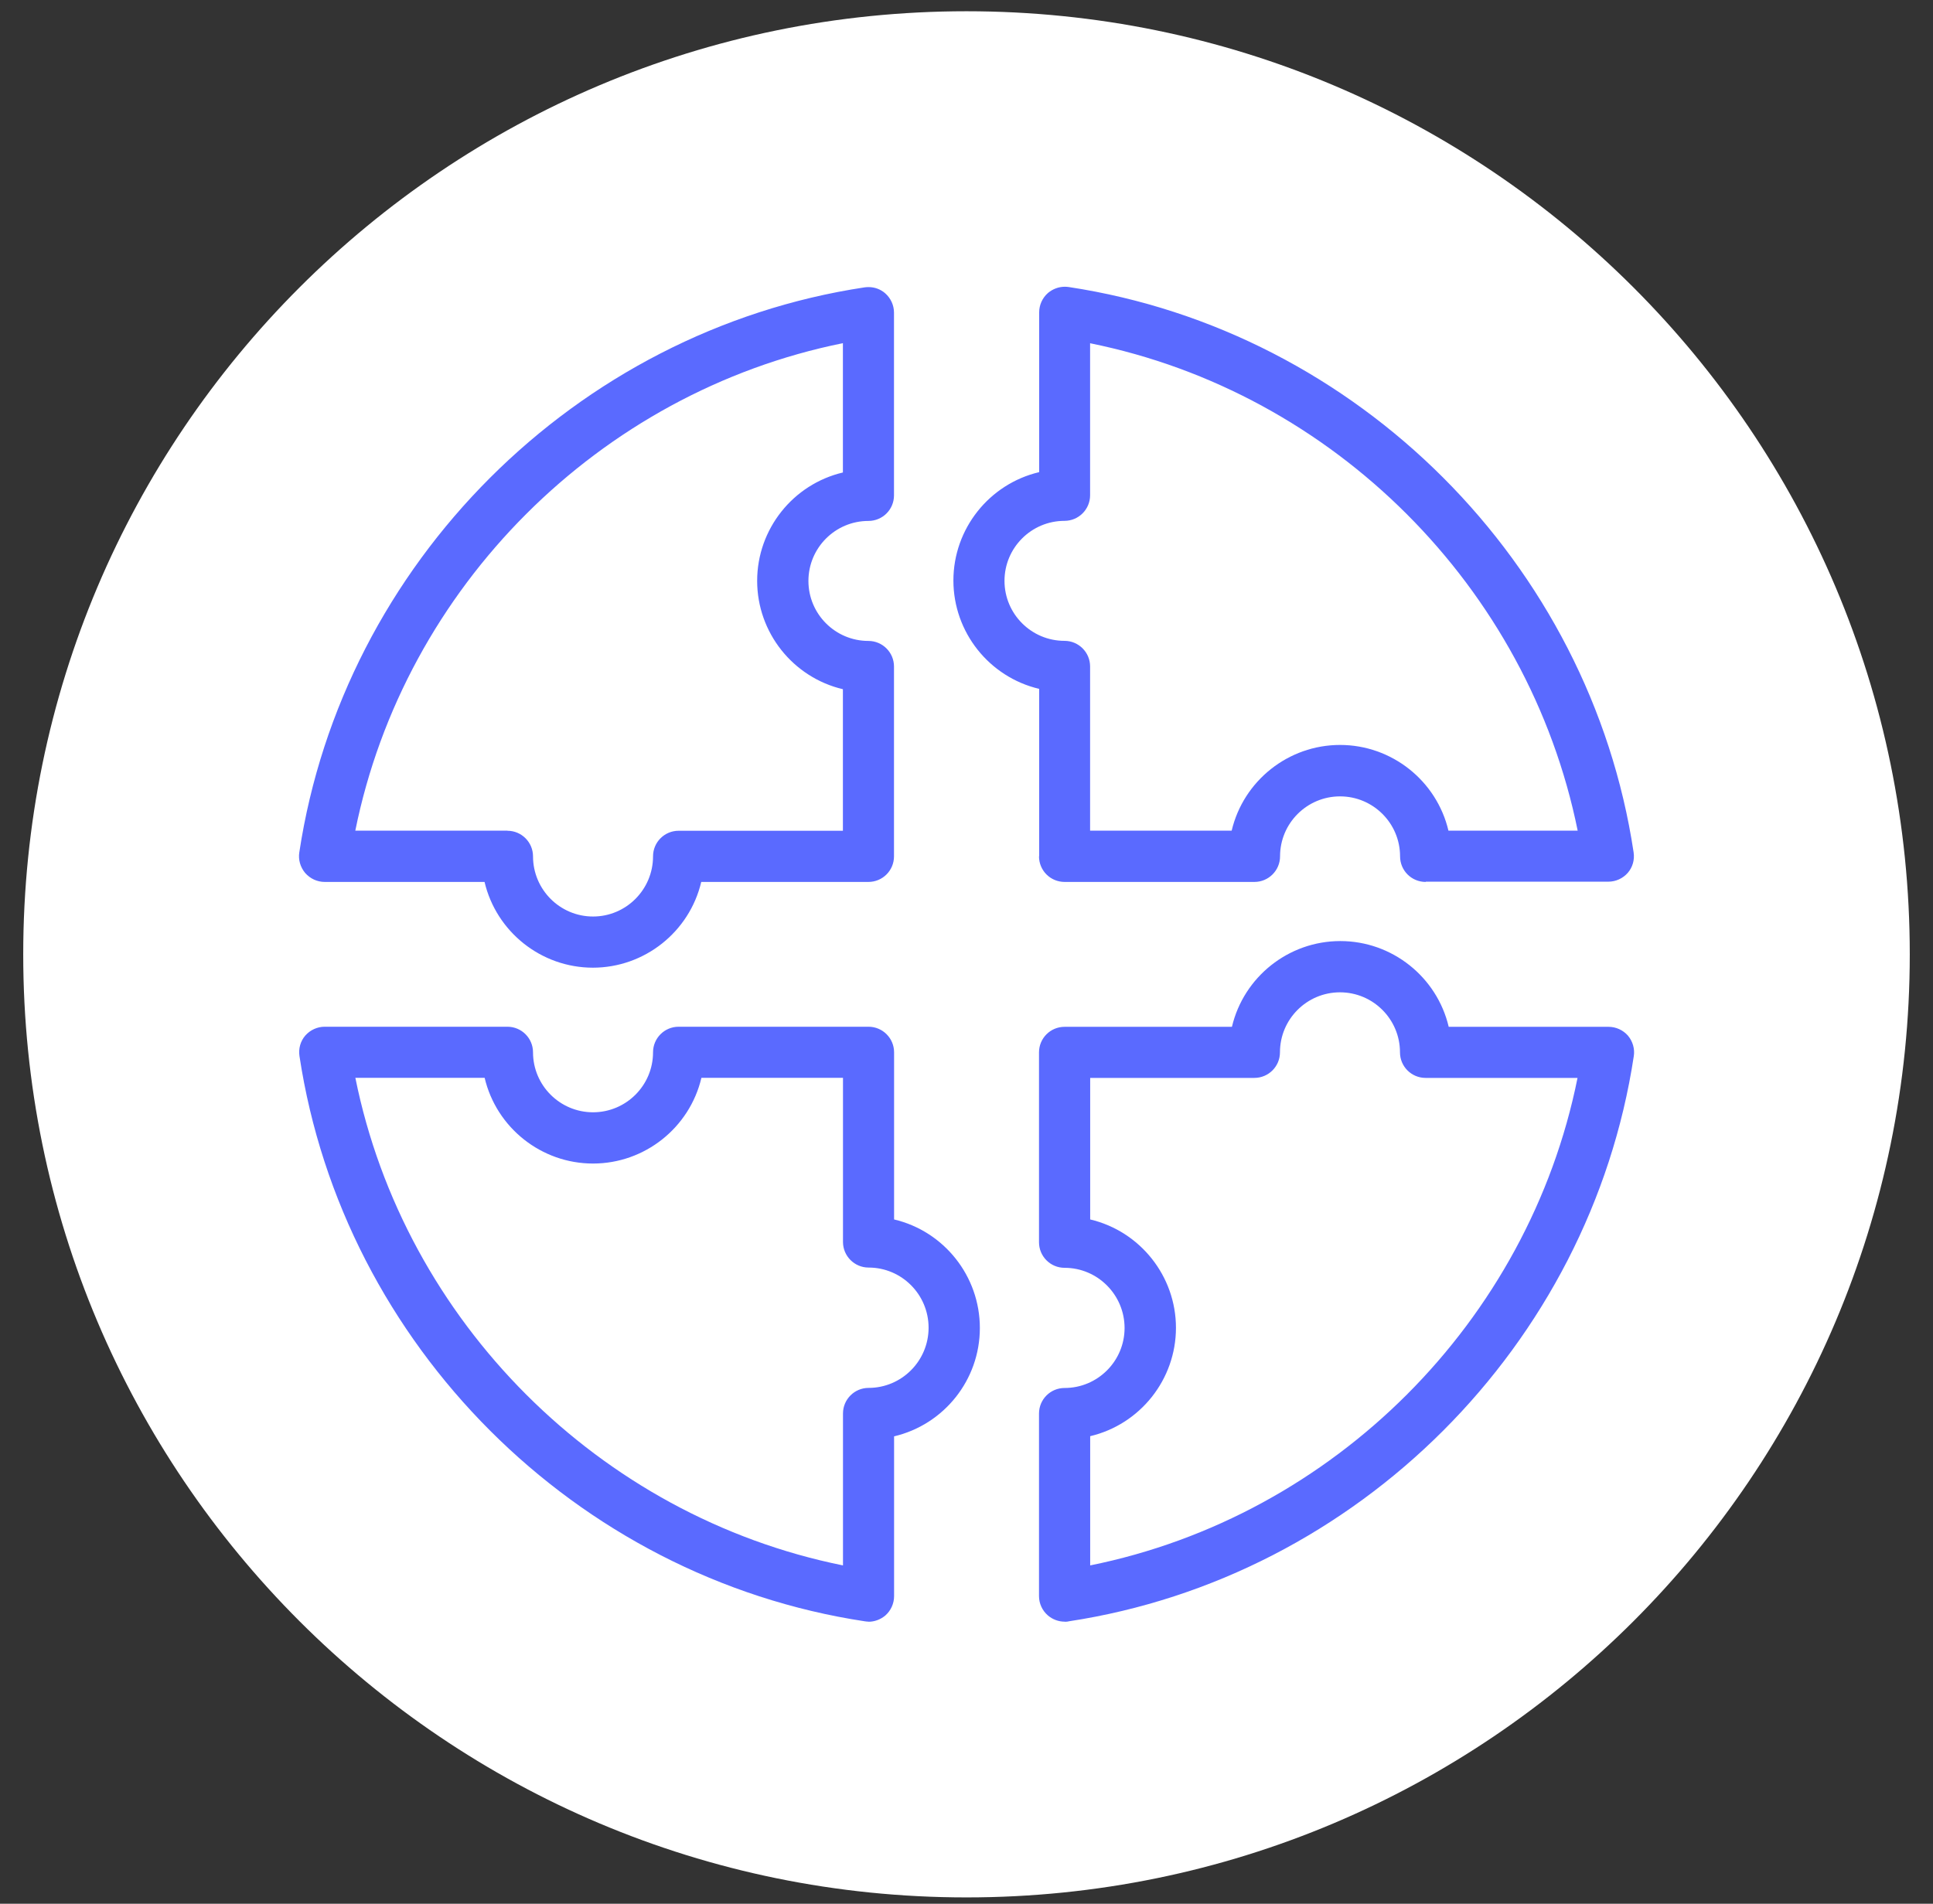
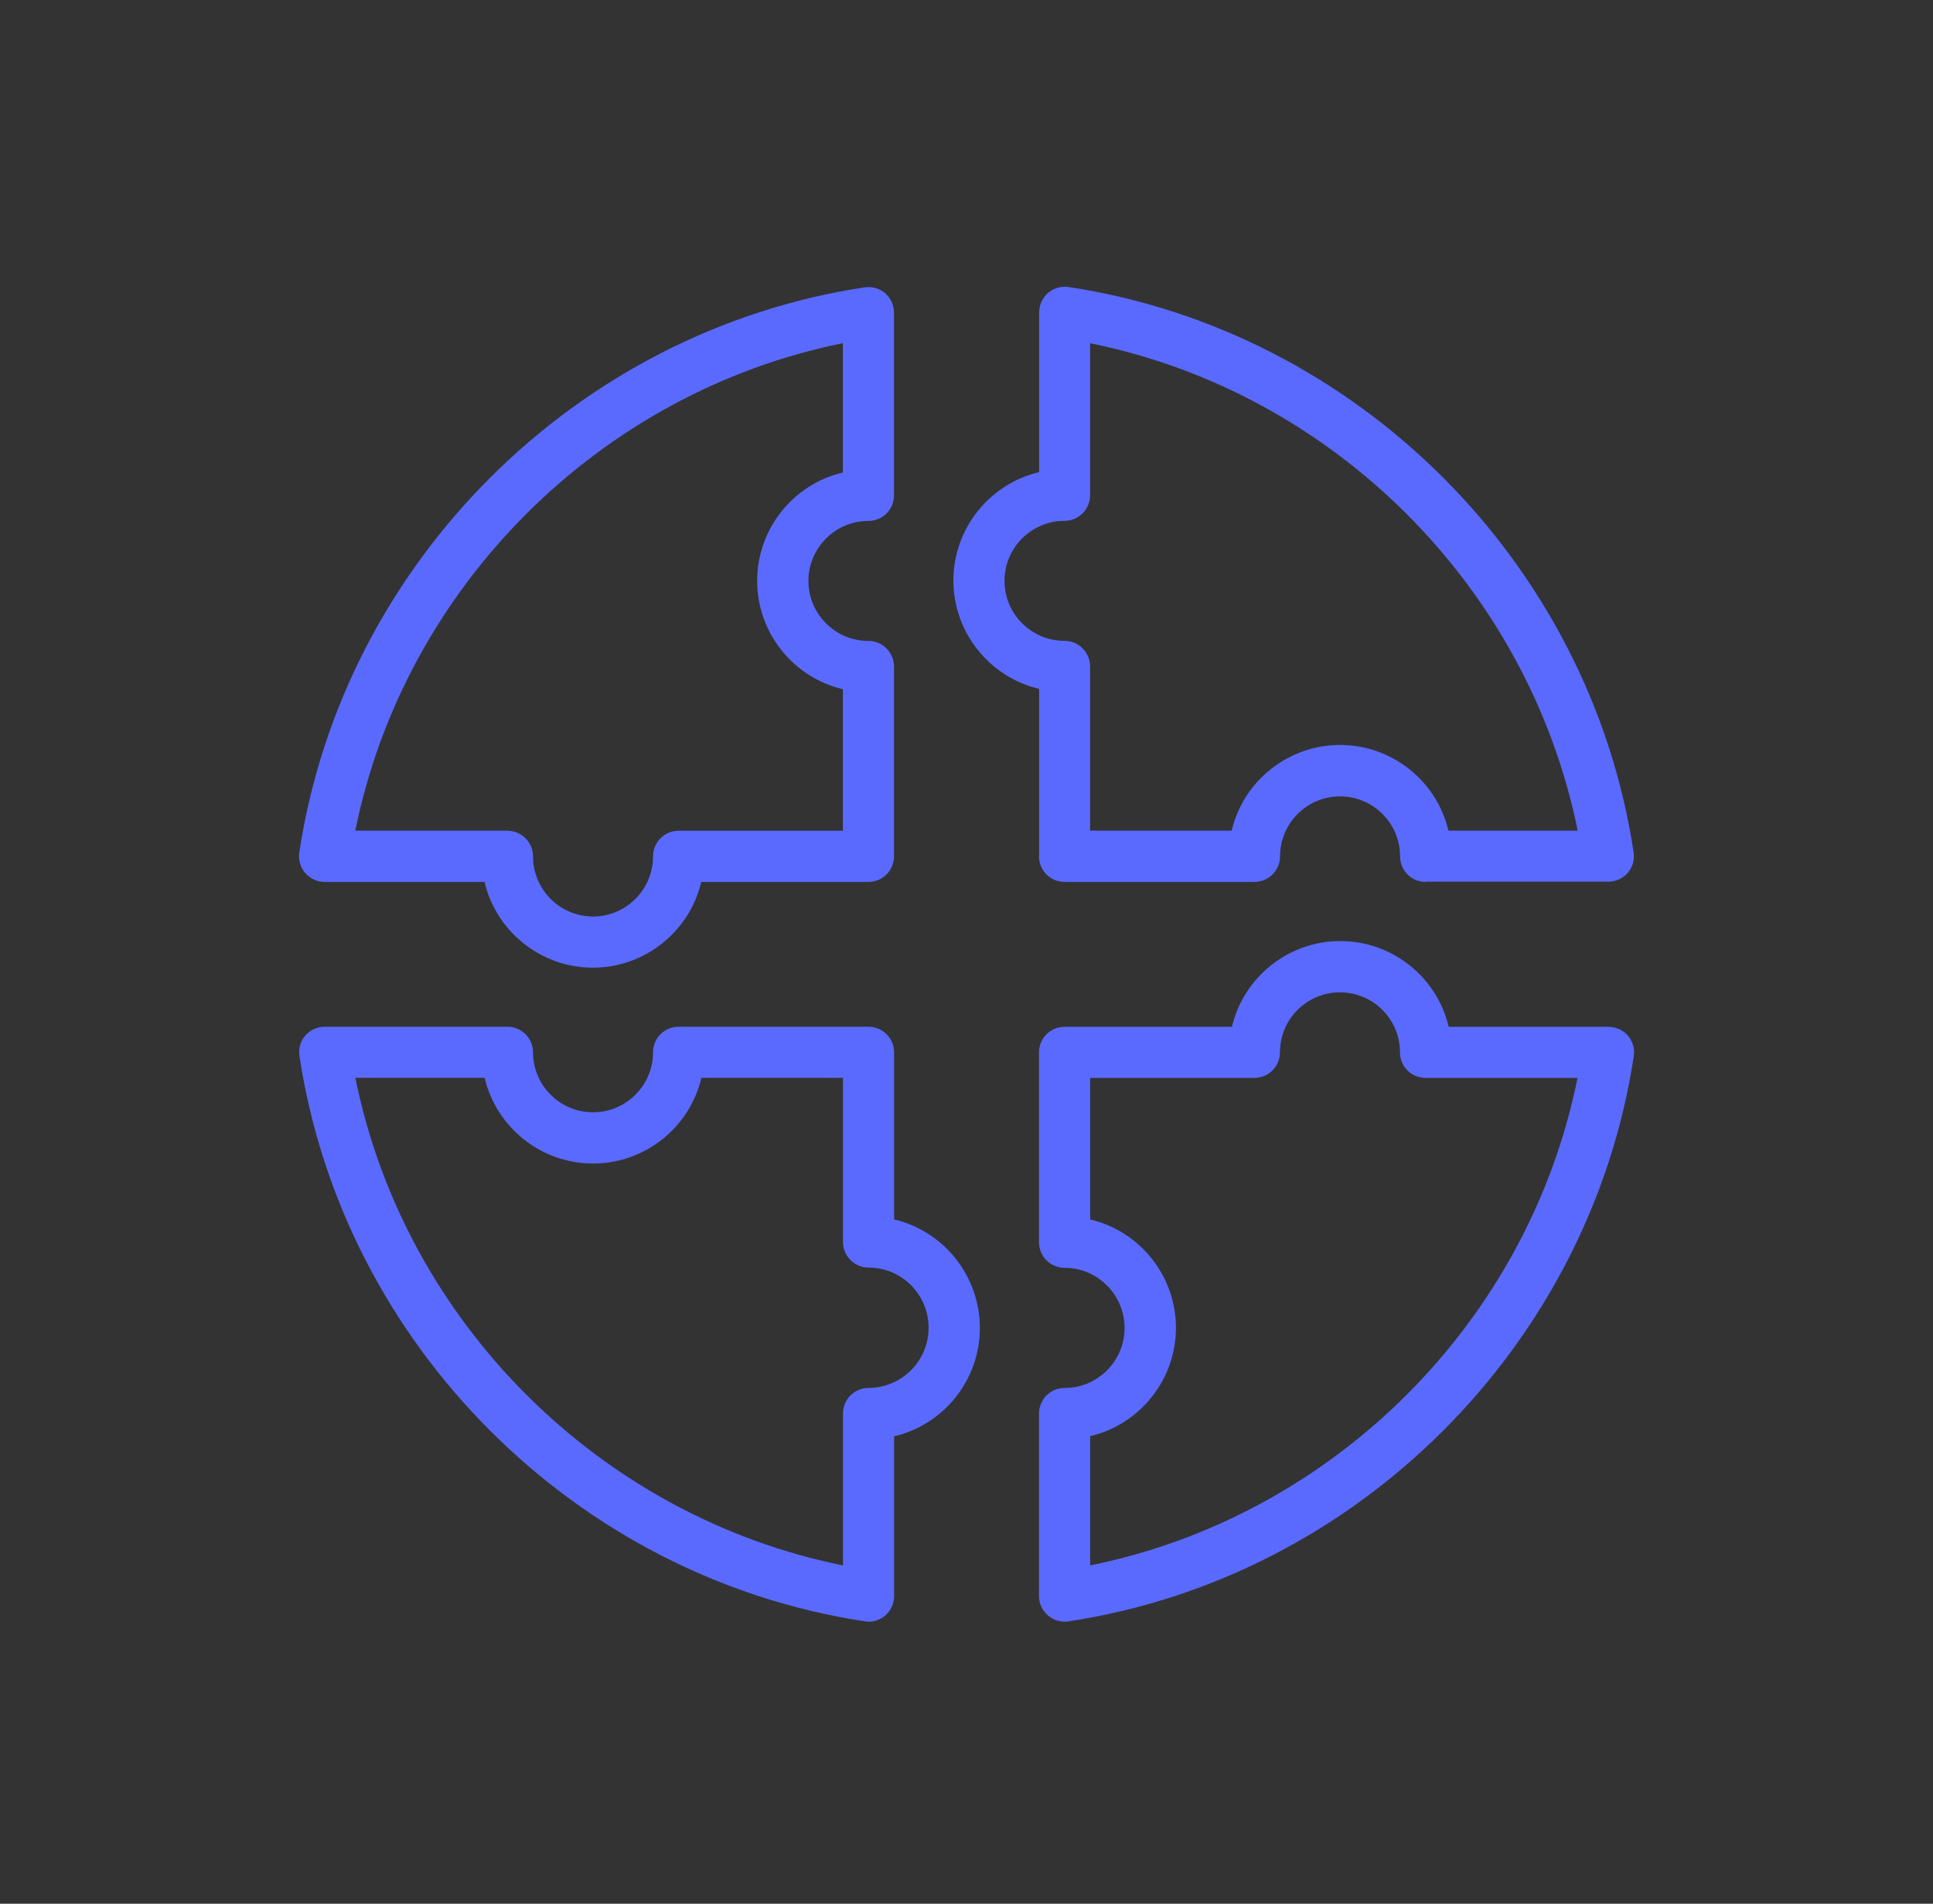
<svg xmlns="http://www.w3.org/2000/svg" width="67" height="66" viewBox="0 0 67 66" fill="none">
  <rect x="0" y="0" width="67" height="66" fill="#333333" stroke="none" />
  <g id="Problems we solve icons-05 1" clip-path="url(#clip0_1789_1789)">
-     <path id="Vector" d="M33.5 65.78C51.557 65.78 66.195 51.142 66.195 33.085C66.195 15.028 51.557 0.39 33.5 0.39C15.443 0.39 0.805 15.028 0.805 33.085C0.805 51.142 15.443 65.78 33.5 65.78Z" fill="white" />
    <path id="Vector_2" d="M36.9 56.22C36.691 56.22 36.485 56.144 36.322 56.005C36.125 55.835 36.013 55.59 36.013 55.333V49.006C36.013 48.515 36.409 48.119 36.9 48.119C38.047 48.119 38.979 47.186 38.979 46.039C38.979 44.892 38.047 43.953 36.9 43.953C36.409 43.953 36.013 43.556 36.013 43.066V36.485C36.013 35.994 36.409 35.598 36.9 35.598H42.7C43.109 33.866 44.665 32.625 46.457 32.625C48.249 32.625 49.805 33.866 50.214 35.598H55.754C56.011 35.598 56.256 35.71 56.426 35.903C56.595 36.106 56.668 36.364 56.629 36.615C55.112 46.629 47.062 54.685 37.048 56.208C36.993 56.223 36.945 56.223 36.903 56.223L36.9 56.22ZM37.787 54.27C46.236 52.563 52.981 45.815 54.679 37.369H49.412C48.921 37.369 48.525 36.972 48.525 36.482C48.525 35.334 47.592 34.402 46.445 34.402C45.297 34.402 44.365 35.334 44.365 36.482C44.365 36.972 43.968 37.369 43.478 37.369H37.787V42.276C39.518 42.685 40.76 44.241 40.76 46.033C40.76 47.825 39.518 49.381 37.787 49.79V54.273V54.27ZM30.106 56.22C30.067 56.22 30.022 56.214 29.976 56.208C19.953 54.691 11.897 46.632 10.38 36.612C10.341 36.355 10.414 36.094 10.583 35.9C10.753 35.707 10.998 35.595 11.255 35.595H17.588C18.079 35.595 18.475 35.994 18.475 36.482C18.475 37.629 19.408 38.561 20.555 38.561C21.703 38.561 22.635 37.629 22.635 36.482C22.635 35.991 23.032 35.595 23.522 35.595H30.103C30.594 35.595 30.99 35.994 30.99 36.482V42.276C32.722 42.685 33.963 44.241 33.963 46.039C33.963 47.837 32.722 49.387 30.99 49.796V55.336C30.99 55.593 30.878 55.838 30.685 56.008C30.518 56.147 30.312 56.223 30.103 56.223L30.106 56.22ZM12.318 37.369C14.022 45.815 20.773 52.566 29.219 54.27V49.003C29.219 48.512 29.619 48.116 30.106 48.116C31.254 48.116 32.186 47.18 32.186 46.03C32.186 44.879 31.254 43.944 30.106 43.944C29.616 43.944 29.219 43.544 29.219 43.057V37.366H24.312C23.903 39.097 22.347 40.338 20.555 40.338C18.763 40.338 17.207 39.097 16.798 37.366H12.315L12.318 37.369ZM20.552 33.548C18.76 33.548 17.204 32.307 16.795 30.575H11.255C10.995 30.575 10.753 30.463 10.577 30.264C10.408 30.061 10.335 29.803 10.374 29.552C11.891 19.532 19.95 11.476 29.97 9.962C30.016 9.956 30.061 9.953 30.106 9.953C30.318 9.953 30.524 10.029 30.682 10.168C30.875 10.338 30.987 10.583 30.987 10.84V17.173C30.987 17.664 30.591 18.06 30.1 18.06C28.953 18.06 28.021 18.993 28.021 20.14C28.021 21.288 28.953 22.22 30.1 22.22C30.591 22.22 30.987 22.62 30.987 23.107V29.688C30.987 30.179 30.591 30.575 30.1 30.575H24.306C23.897 32.307 22.341 33.548 20.549 33.548H20.552ZM17.588 28.801C18.079 28.801 18.475 29.201 18.475 29.688C18.475 30.839 19.408 31.774 20.555 31.774C21.703 31.774 22.635 30.839 22.635 29.688C22.635 29.198 23.032 28.801 23.522 28.801H29.216V23.894C27.485 23.485 26.244 21.929 26.244 20.137C26.244 18.345 27.485 16.789 29.216 16.38V11.897C20.77 13.604 14.022 20.352 12.315 28.798H17.585L17.588 28.801ZM49.415 30.575C48.924 30.575 48.528 30.179 48.528 29.688C48.528 28.541 47.595 27.609 46.448 27.609C45.3 27.609 44.368 28.541 44.368 29.688C44.368 30.179 43.968 30.575 43.481 30.575H36.9C36.409 30.575 36.013 30.179 36.013 29.688L36.019 29.682V23.882C34.287 23.473 33.046 21.917 33.046 20.125C33.046 18.333 34.287 16.777 36.019 16.368V10.828C36.019 10.571 36.131 10.326 36.325 10.156C36.491 10.017 36.697 9.941 36.906 9.941C36.951 9.941 36.993 9.944 37.039 9.95C47.062 11.467 55.115 19.529 56.623 29.549C56.662 29.806 56.589 30.067 56.42 30.261C56.25 30.454 56.005 30.566 55.748 30.566H49.421L49.415 30.575ZM54.685 28.801C52.975 20.355 46.227 13.604 37.784 11.9V17.17C37.784 17.661 37.384 18.057 36.897 18.057C35.749 18.057 34.817 18.99 34.817 20.137C34.817 21.285 35.749 22.217 36.897 22.217C37.387 22.217 37.784 22.616 37.784 23.104V28.798H42.691C43.1 27.067 44.656 25.826 46.448 25.826C48.24 25.826 49.796 27.067 50.205 28.798H54.685V28.801Z" fill="#5A6AFF" />
  </g>
  <defs>
    <clipPath id="clip0_1789_1789">
      <rect width="65.39" height="65.39" fill="white" transform="translate(0.805 0.39)" />
    </clipPath>
  </defs>
</svg>